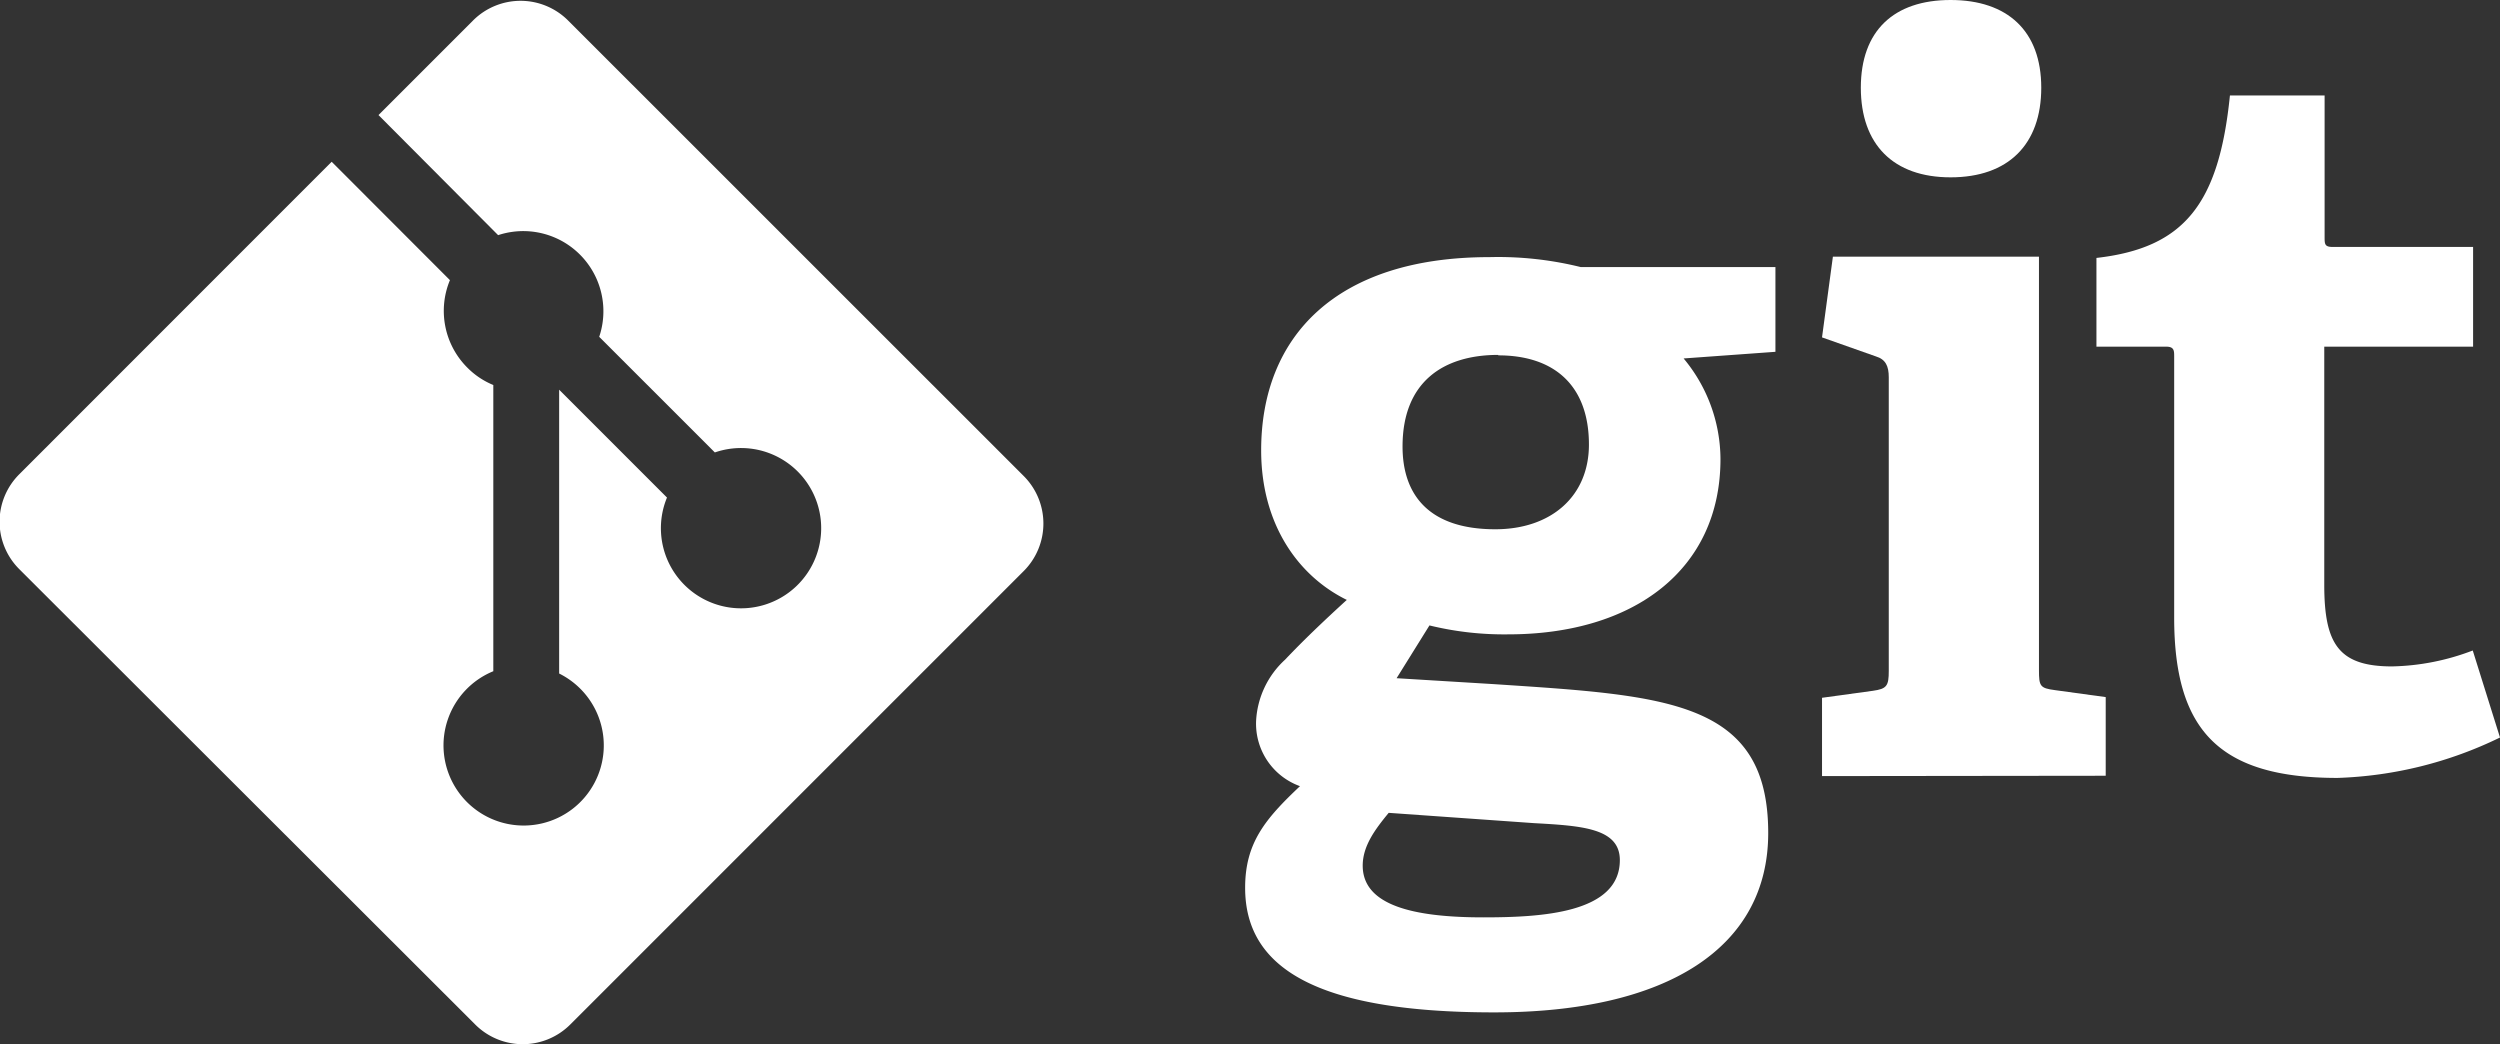
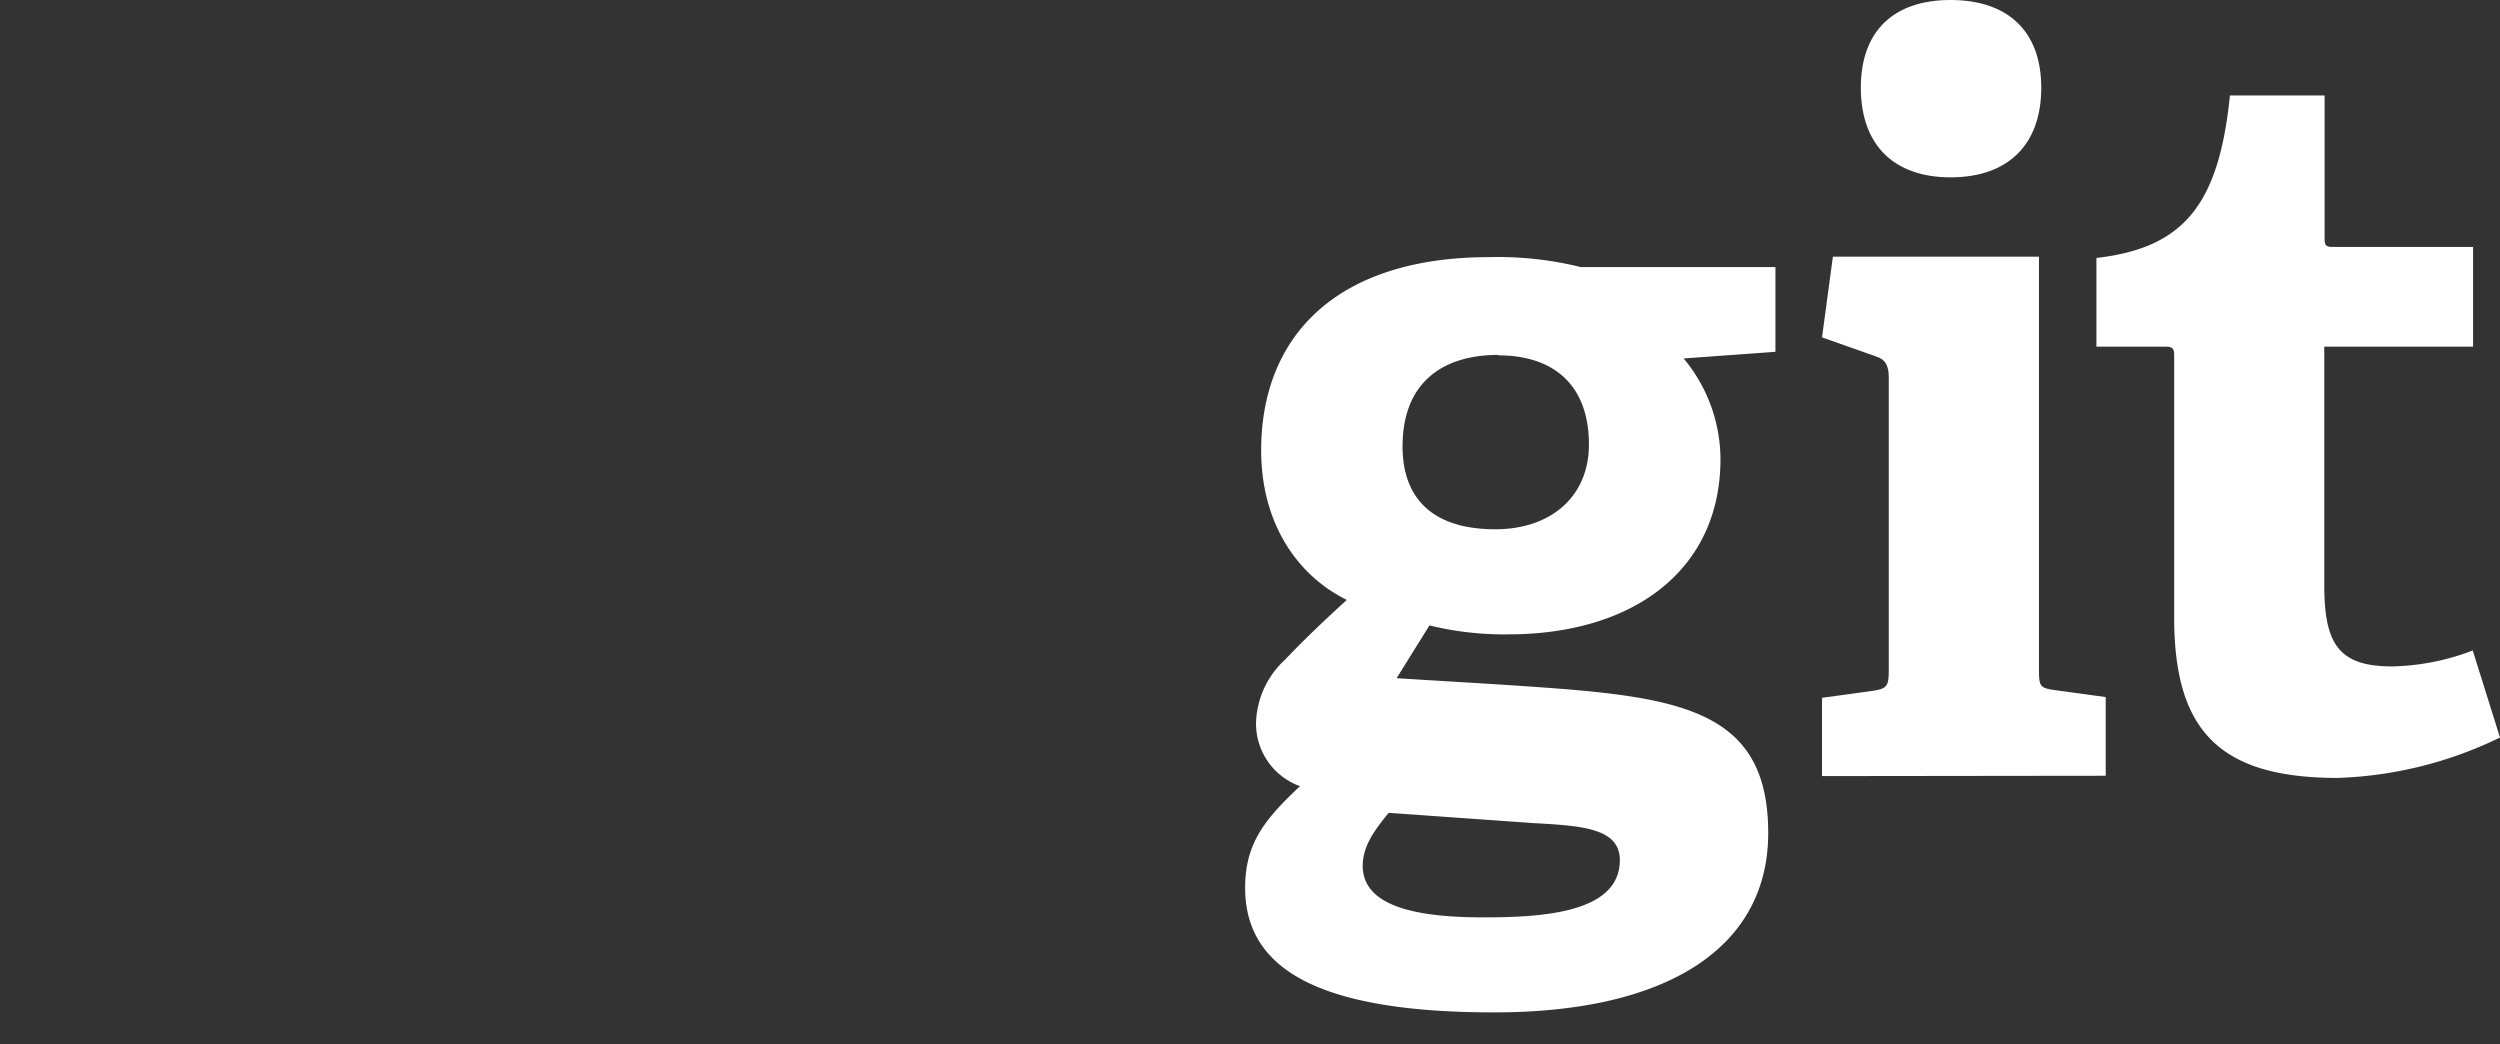
<svg xmlns="http://www.w3.org/2000/svg" id="Layer_1" data-name="Layer 1" viewBox="0 0 218.37 91.21">
  <rect x="0" y="0" width="218.37" height="91.21" fill="#333333" stroke="none" />
  <defs>
    <style>.cls-1{fill:#fff;}</style>
  </defs>
  <path class="cls-1" d="M326.55,353.36a13.8,13.8,0,0,1,3.22,8.79c0,9.66-7.57,15.31-18.54,15.31a27.48,27.48,0,0,1-6.88-.78l-2.87,4.61,8.53.52c15.06,1,23.93,1.4,23.93,13,0,10-8.79,15.67-23.93,15.67-15.75,0-21.76-4-21.76-10.88,0-3.92,1.74-6,4.79-8.88a5.8,5.8,0,0,1-3.83-5.74,7.79,7.79,0,0,1,2.53-5.31c1.56-1.65,3.3-3.31,5.39-5.22-4.26-2.09-7.48-6.62-7.48-13.06,0-10,6.61-16.88,19.92-16.88a30,30,0,0,1,8,.87h17v7.4Zm-25.76,39.69c-1.14,1.39-2.27,2.86-2.27,4.61,0,3.48,4.44,4.52,10.53,4.52,5.05,0,11.93-.35,11.93-5,0-2.79-3.31-3-7.49-3.23Zm9.57-40c-4.79,0-8.36,2.35-8.36,8,0,4.27,2.35,7.23,8.1,7.23,4.87,0,8.18-2.87,8.18-7.4C318.28,355.79,315.32,353.09,310.36,353.09Z" transform="translate(-179.49 -322.05)" />
  <path class="cls-1" d="M338.64,389.84V383l4.44-.61c1.22-.17,1.39-.43,1.39-1.74V355c0-.95-.26-1.56-1.13-1.82l-4.7-1.66.95-7.05h18v36.12c0,1.39.09,1.57,1.39,1.74l4.44.61v6.87Zm11.23-52.3c-5,0-7.84-2.87-7.84-7.83s2.87-7.66,7.84-7.66,7.92,2.7,7.92,7.66S354.91,337.54,349.87,337.54Z" transform="translate(-179.49 -322.05)" />
  <path class="cls-1" d="M397.86,386.47A34.91,34.91,0,0,1,383.67,390c-10.36,0-14.27-4.17-14.27-14v-22.8c0-.52,0-.87-.7-.87h-6.09v-7.75c7.66-.87,10.7-4.7,11.66-14.19h8.27v12.36c0,.61,0,.87.7.87h12.27v8.71h-13v20.79c0,5.14,1.22,7.14,5.92,7.14a20.81,20.81,0,0,0,7.05-1.39Z" transform="translate(-179.49 -322.05)" />
-   <path class="cls-1" d="M268.91,363.63l-39.8-39.79a5.87,5.87,0,0,0-8.3,0l-8.26,8.26L223,342.59a7,7,0,0,1,8.83,8.88l10.1,10.1a7,7,0,1,1-4.18,3.94l-9.42-9.42v24.79a7.08,7.08,0,0,1,1.84,1.32,7,7,0,1,1-7.59-1.52v-25a6.83,6.83,0,0,1-2.28-1.53,7,7,0,0,1-1.51-7.63l-10.33-10.34-27.28,27.29a5.85,5.85,0,0,0,0,8.3L221,411.54a5.87,5.87,0,0,0,8.3,0l39.61-39.61A5.87,5.87,0,0,0,268.91,363.63Z" transform="translate(-179.49 -322.05)" />
</svg>